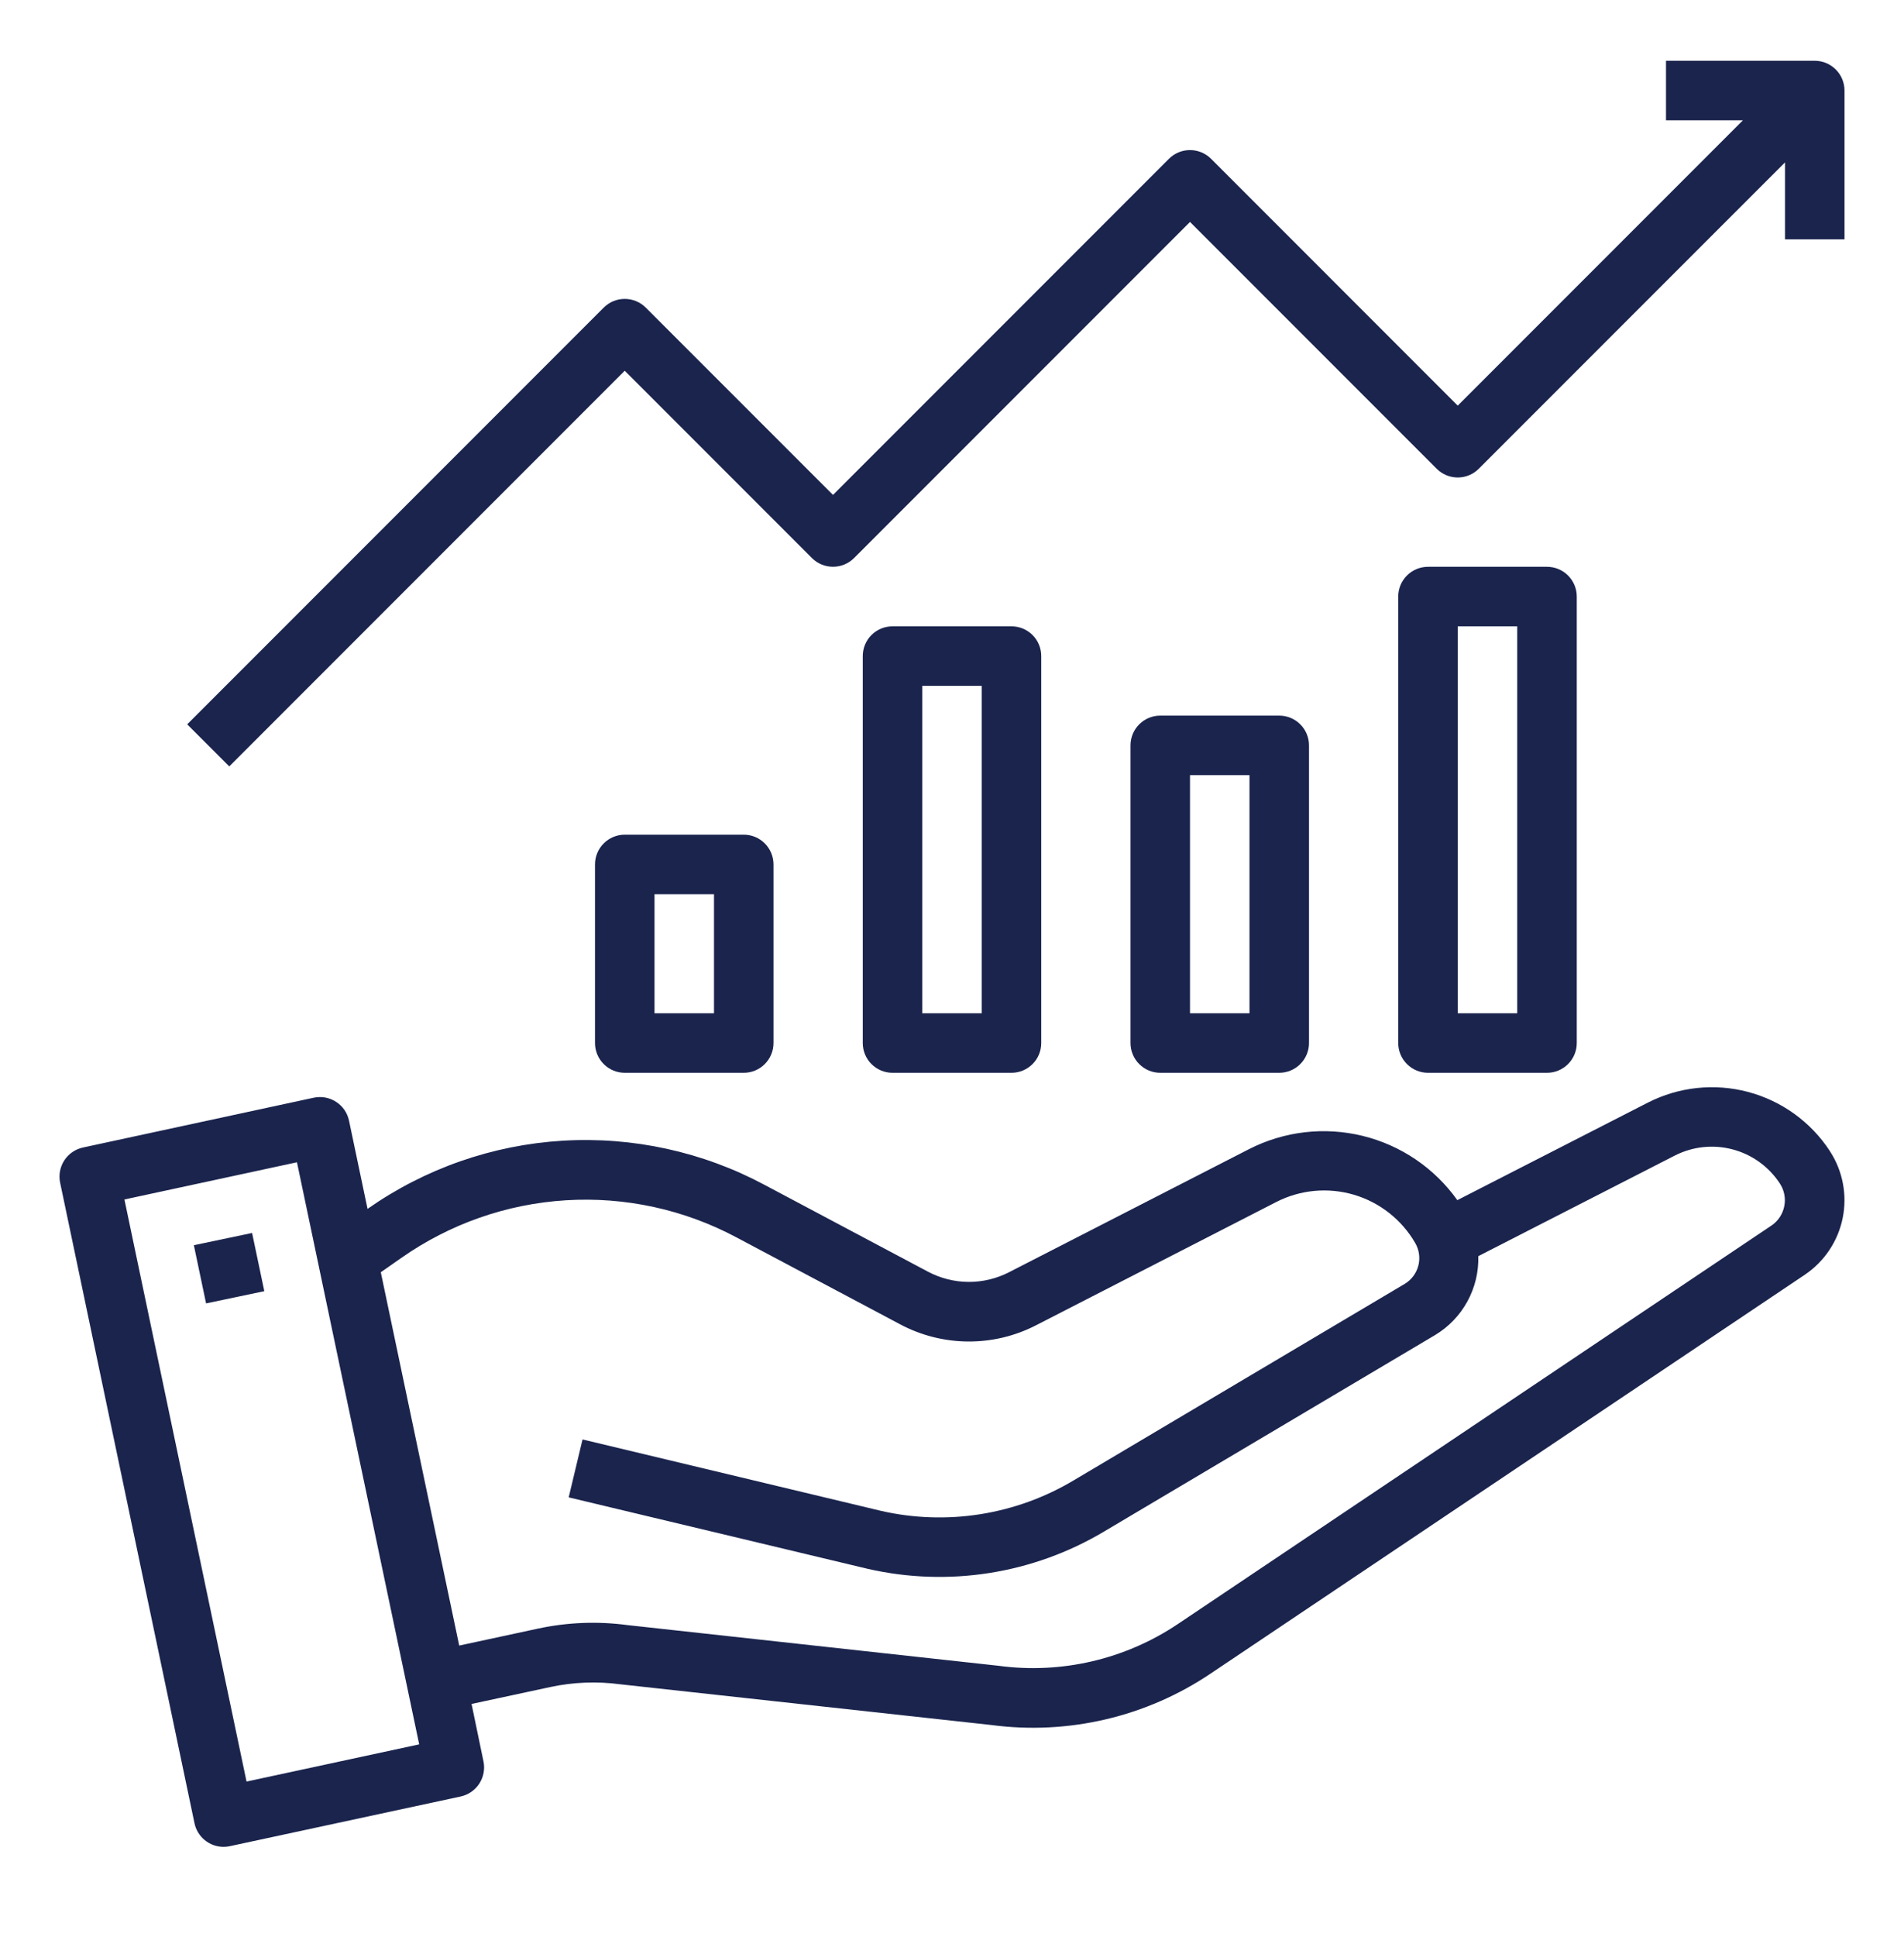
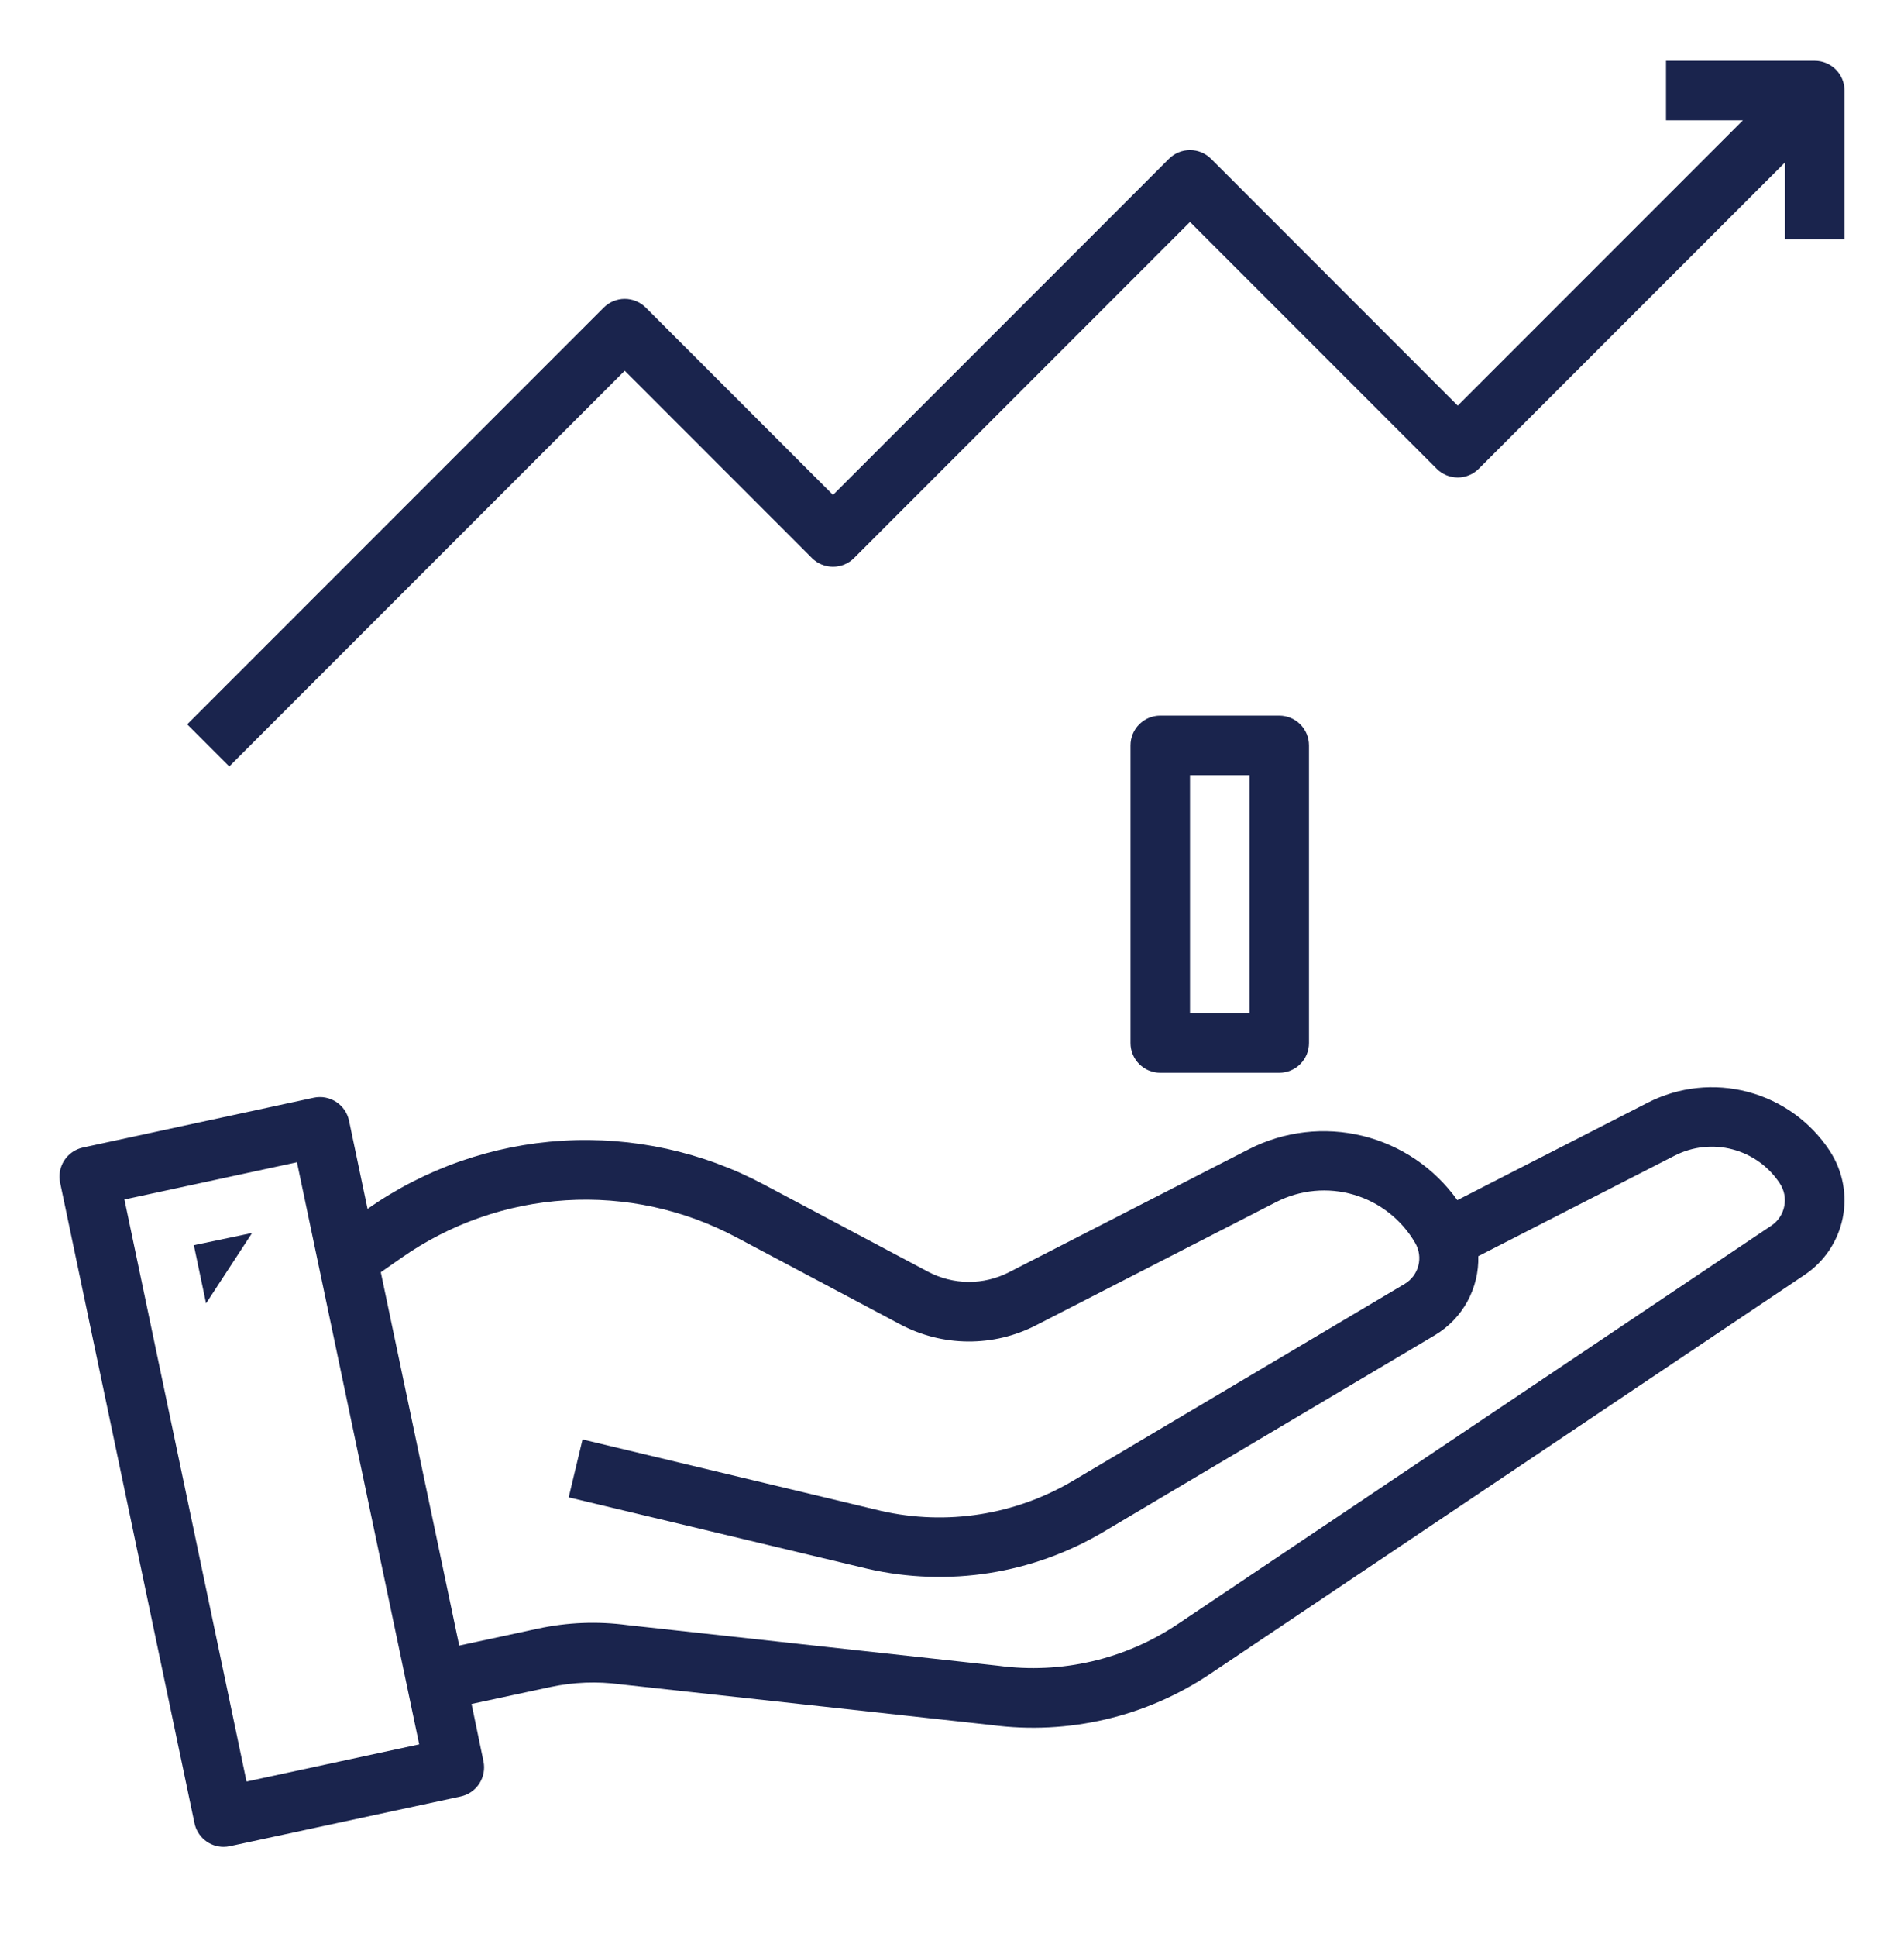
<svg xmlns="http://www.w3.org/2000/svg" width="60" height="61" viewBox="0 0 60 61" fill="none">
  <path d="M57.672 36.268L57.659 36.246C57.059 35.333 56.142 34.672 55.086 34.392C54.029 34.111 52.906 34.231 51.931 34.727L45.924 37.8C45.204 36.789 44.146 36.071 42.941 35.776C41.736 35.481 40.466 35.629 39.361 36.193L31.796 40.071C31.401 40.273 30.963 40.378 30.519 40.375C30.076 40.372 29.639 40.262 29.246 40.055L24.09 37.317C22.139 36.275 19.937 35.795 17.729 35.928C15.521 36.062 13.393 36.805 11.582 38.075L10.999 35.298C10.973 35.177 10.925 35.062 10.855 34.96C10.785 34.858 10.695 34.771 10.592 34.704C10.488 34.637 10.373 34.591 10.251 34.568C10.13 34.546 10.005 34.548 9.884 34.574L2.615 36.142C2.373 36.195 2.161 36.34 2.026 36.548C1.891 36.756 1.844 37.008 1.895 37.251L6.128 57.419C6.171 57.63 6.286 57.821 6.453 57.957C6.62 58.094 6.829 58.169 7.045 58.169C7.111 58.169 7.177 58.162 7.241 58.148L14.514 56.583C14.757 56.531 14.969 56.385 15.104 56.177C15.239 55.969 15.286 55.716 15.235 55.474L14.86 53.668L17.346 53.134C18.07 52.979 18.815 52.951 19.549 53.049L31.239 54.331C33.665 54.652 36.126 54.075 38.156 52.707L56.881 40.145C57.493 39.73 57.919 39.092 58.067 38.368C58.215 37.643 58.073 36.889 57.672 36.268ZM7.769 56.112L3.921 37.779L9.358 36.607L13.21 54.941L7.769 56.112ZM55.838 38.59L37.114 51.153C35.453 52.266 33.442 52.733 31.461 52.465L19.772 51.184C18.831 51.058 17.876 51.096 16.948 51.296L14.471 51.829L12 40.071L12.64 39.624C14.17 38.549 15.967 37.919 17.833 37.804C19.699 37.689 21.56 38.094 23.21 38.974L28.366 41.711C29.025 42.062 29.759 42.247 30.505 42.252C31.251 42.257 31.987 42.082 32.65 41.74L40.219 37.858C40.975 37.471 41.851 37.39 42.666 37.63C43.48 37.871 44.172 38.415 44.597 39.15C44.722 39.365 44.758 39.621 44.696 39.862C44.634 40.103 44.479 40.31 44.265 40.438L33.834 46.626C32.011 47.714 29.837 48.059 27.766 47.587L18.357 45.337L17.921 47.161L27.34 49.411C29.882 49.993 32.55 49.573 34.791 48.238L45.222 42.05C45.649 41.794 46.001 41.429 46.24 40.992C46.48 40.555 46.599 40.062 46.585 39.564L52.781 36.394C53.343 36.109 53.989 36.04 54.597 36.201C55.206 36.361 55.734 36.74 56.081 37.265L56.092 37.282C56.227 37.49 56.276 37.743 56.228 37.987C56.181 38.231 56.041 38.447 55.838 38.59Z" fill="#1A244D" />
-   <path d="M7.944 38.834L6.109 39.219L6.494 41.052L8.329 40.667L7.944 38.834Z" fill="#1A244D" />
-   <path d="M19.688 26.289C19.439 26.289 19.2 26.388 19.025 26.564C18.849 26.739 18.75 26.978 18.75 27.227V32.852C18.75 33.1 18.849 33.339 19.025 33.514C19.2 33.69 19.439 33.789 19.688 33.789H23.438C23.686 33.789 23.925 33.69 24.1 33.514C24.276 33.339 24.375 33.1 24.375 32.852V27.227C24.375 26.978 24.276 26.739 24.1 26.564C23.925 26.388 23.686 26.289 23.438 26.289H19.688ZM22.5 31.914H20.625V28.164H22.5V31.914Z" fill="#1A244D" />
-   <path d="M28.125 19.727C27.876 19.727 27.638 19.825 27.462 20.001C27.286 20.177 27.188 20.415 27.188 20.664V32.852C27.188 33.1 27.286 33.339 27.462 33.514C27.638 33.69 27.876 33.789 28.125 33.789H31.875C32.124 33.789 32.362 33.69 32.538 33.514C32.714 33.339 32.812 33.1 32.812 32.852V20.664C32.812 20.415 32.714 20.177 32.538 20.001C32.362 19.825 32.124 19.727 31.875 19.727H28.125ZM30.938 31.914H29.062V21.602H30.938V31.914Z" fill="#1A244D" />
+   <path d="M7.944 38.834L6.109 39.219L6.494 41.052L7.944 38.834Z" fill="#1A244D" />
  <path d="M36.562 22.539C36.314 22.539 36.075 22.638 35.9 22.814C35.724 22.989 35.625 23.228 35.625 23.477V32.852C35.625 33.1 35.724 33.339 35.9 33.514C36.075 33.69 36.314 33.789 36.562 33.789H40.312C40.561 33.789 40.8 33.69 40.975 33.514C41.151 33.339 41.25 33.1 41.25 32.852V23.477C41.25 23.228 41.151 22.989 40.975 22.814C40.8 22.638 40.561 22.539 40.312 22.539H36.562ZM39.375 31.914H37.5V24.414H39.375V31.914Z" fill="#1A244D" />
-   <path d="M45 17.852C44.751 17.852 44.513 17.95 44.337 18.126C44.161 18.302 44.062 18.54 44.062 18.789V32.852C44.062 33.1 44.161 33.339 44.337 33.514C44.513 33.69 44.751 33.789 45 33.789H48.75C48.999 33.789 49.237 33.69 49.413 33.514C49.589 33.339 49.688 33.1 49.688 32.852V18.789C49.688 18.54 49.589 18.302 49.413 18.126C49.237 17.95 48.999 17.852 48.75 17.852H45ZM47.812 31.914H45.938V19.727H47.812V31.914Z" fill="#1A244D" />
  <path d="M19.687 11.677L25.587 17.577C25.763 17.753 26.001 17.851 26.25 17.851C26.498 17.851 26.737 17.753 26.913 17.577L37.5 6.99L45.274 14.764C45.45 14.94 45.689 15.039 45.937 15.039C46.186 15.039 46.424 14.94 46.6 14.764L56.25 5.115V7.539H58.125V2.852C58.125 2.603 58.026 2.364 57.85 2.189C57.674 2.013 57.436 1.914 57.187 1.914H52.5V3.789H54.924L45.937 12.776L38.163 5.001C37.987 4.825 37.748 4.727 37.5 4.727C37.251 4.727 37.013 4.825 36.837 5.001L26.25 15.588L20.35 9.689C20.174 9.513 19.936 9.414 19.687 9.414C19.439 9.414 19.2 9.513 19.024 9.689L5.899 22.814L7.225 24.139L19.687 11.677Z" fill="#1A244D" />
</svg>